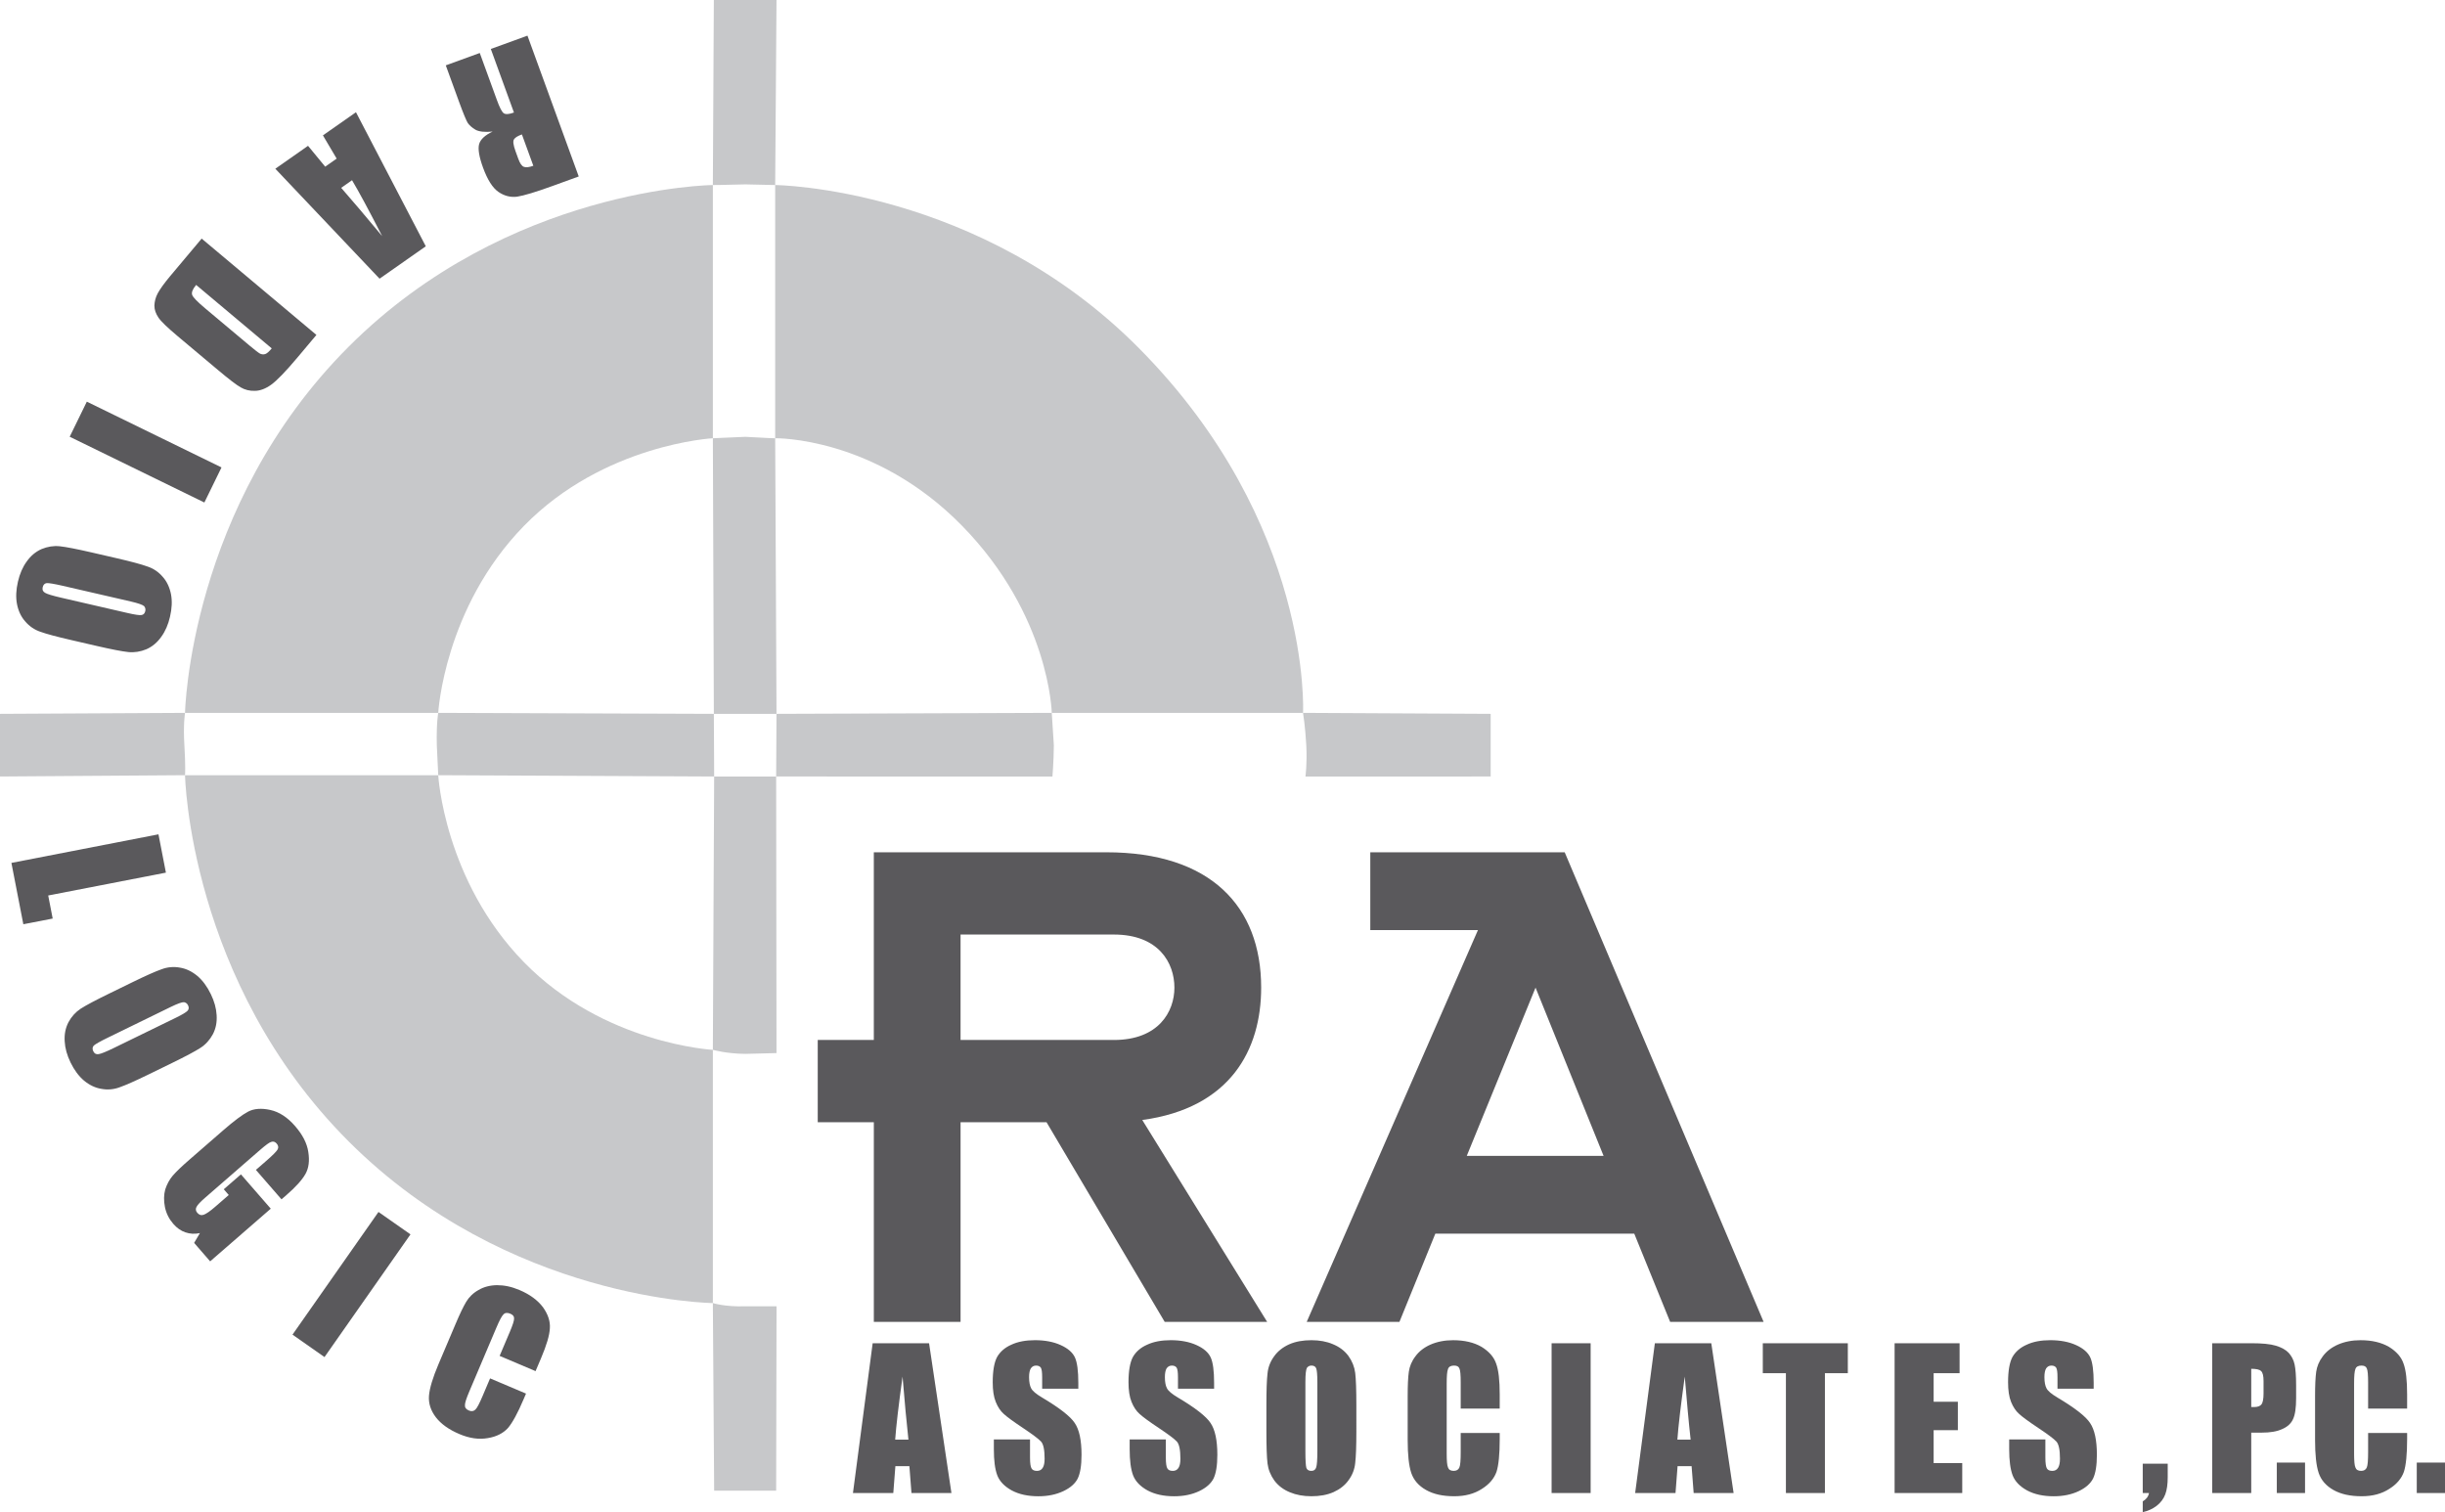
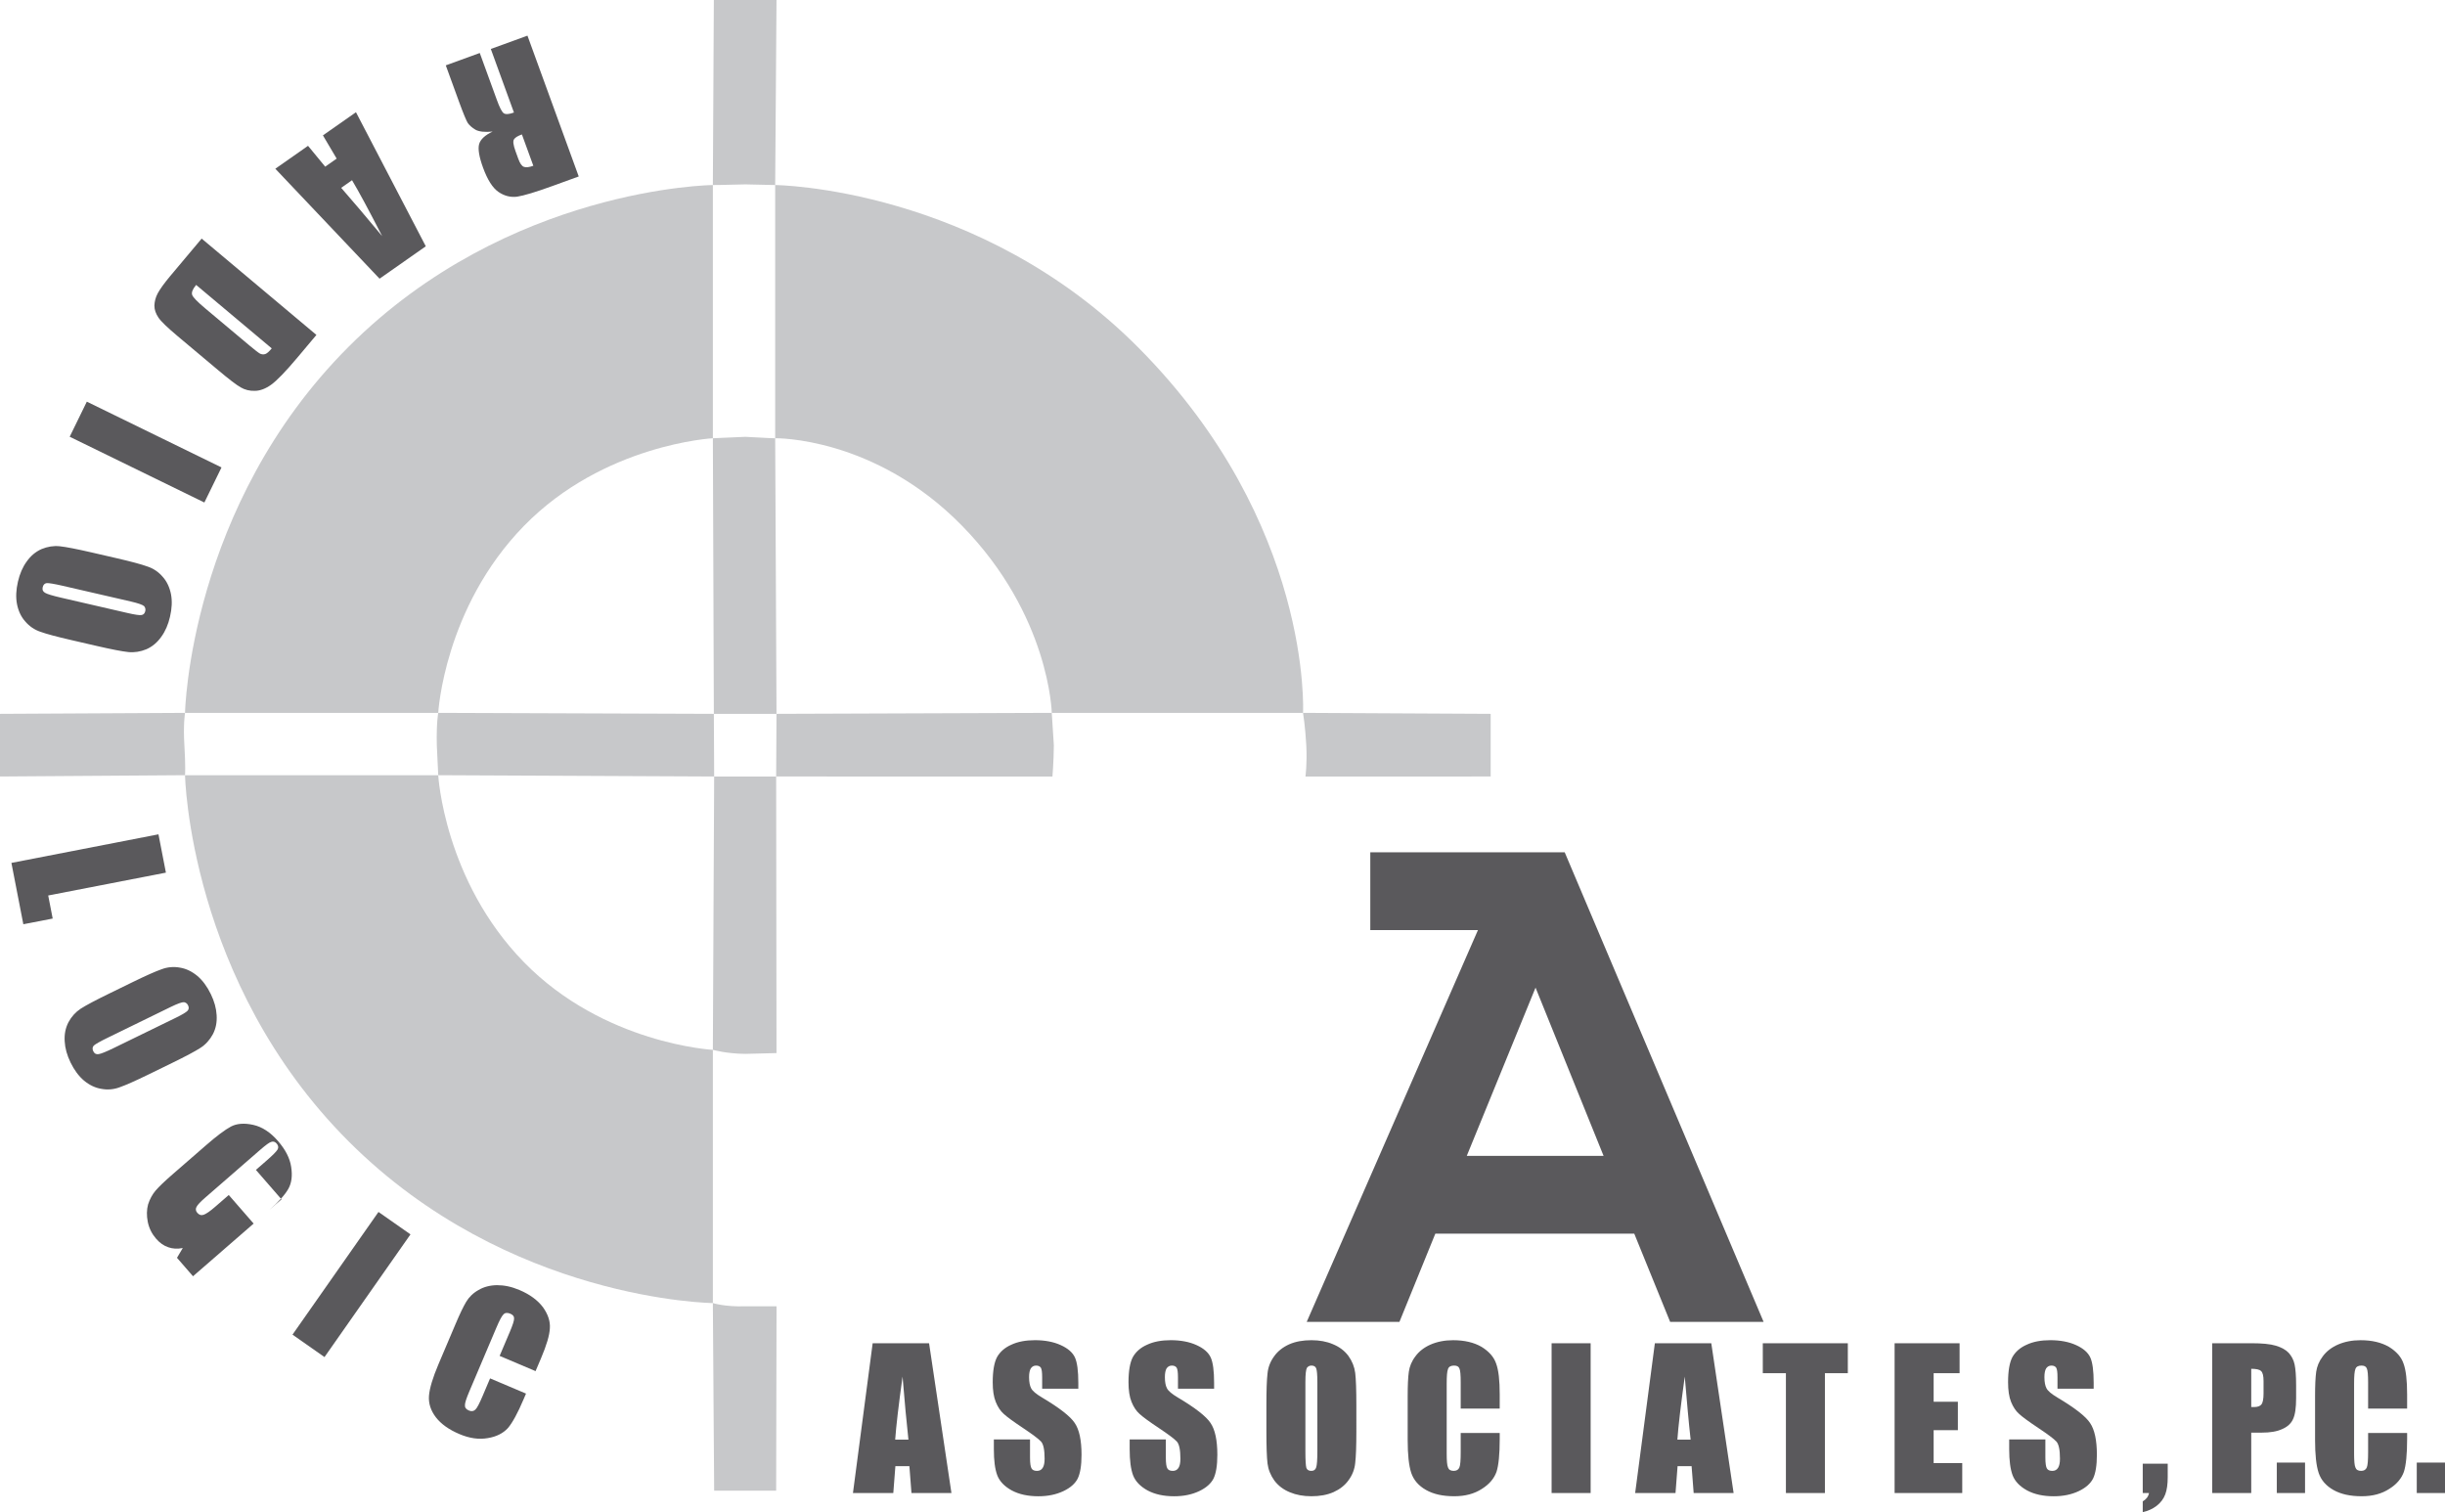
<svg xmlns="http://www.w3.org/2000/svg" version="1.1" id="Layer_1" x="0px" y="0px" width="233.551px" height="144.443px" viewBox="0 0 233.551 144.443" enable-background="new 0 0 233.551 144.443" xml:space="preserve">
  <path fill="#5A595C" d="M55.281,16.856l-2.482,0.901c-1.648,0.6-2.777,0.934-3.416,1.032c-0.627,0.074-1.221-0.076-1.787-0.468  c-0.541-0.381-1.031-1.145-1.453-2.301c-0.379-1.037-0.502-1.801-0.377-2.252c0.125-0.449,0.553-0.854,1.293-1.202  c-0.742,0.077-1.305,0.013-1.639-0.174c-0.344-0.202-0.58-0.425-0.734-0.638c-0.137-0.218-0.412-0.87-0.811-1.959l-1.293-3.553  l3.246-1.181l1.629,4.471c0.258,0.716,0.477,1.155,0.66,1.283c0.18,0.125,0.498,0.105,0.975-0.068l-2.209-6.07l3.5-1.272  L55.281,16.856z M50.945,15.834l-1.092-2.993c-0.391,0.143-0.645,0.292-0.754,0.468c-0.115,0.156-0.076,0.528,0.141,1.124  l0.271,0.746c0.156,0.426,0.322,0.674,0.525,0.755C50.24,16.014,50.535,15.981,50.945,15.834L50.945,15.834z" />
  <path fill="#5A595C" d="M36.256,26.62l-9.957-10.502l3.125-2.19l1.639,1.992l1.096-0.77l-1.312-2.219l3.156-2.211l6.67,12.806  L36.256,26.62z M32.59,17.941c1.082,1.23,2.383,2.773,3.914,4.615c-1.266-2.472-2.225-4.251-2.877-5.341L32.59,17.941z" />
  <path fill="#5A595C" d="M30.225,31.992l-1.791,2.133c-1.152,1.374-2,2.243-2.533,2.624c-0.529,0.379-1.053,0.58-1.553,0.584  c-0.488,0.018-0.961-0.095-1.352-0.33c-0.418-0.233-1.135-0.788-2.174-1.66l-3.838-3.22c-0.984-0.827-1.602-1.416-1.852-1.791  c-0.252-0.377-0.387-0.751-0.383-1.148c0.016-0.387,0.109-0.781,0.32-1.171c0.221-0.404,0.611-0.952,1.18-1.632l3.014-3.59  L30.225,31.992z M25.957,33.278l-7.221-6.062c-0.336,0.402-0.463,0.722-0.377,0.958s0.494,0.651,1.227,1.268l4.27,3.583  c0.498,0.417,0.83,0.672,0.99,0.759c0.174,0.075,0.33,0.088,0.492,0.035C25.5,33.767,25.703,33.581,25.957,33.278L25.957,33.278z" />
  <rect x="6.773" y="41.301" transform="matrix(0.899 0.439 -0.439 0.899 20.336 -1.736)" fill="#5A595C" width="14.31" height="3.727" />
  <path fill="#5A595C" d="M6.814,61.141c-1.393-0.32-2.373-0.583-2.938-0.788c-0.57-0.188-1.066-0.524-1.461-0.987  c-0.4-0.445-0.66-1.007-0.789-1.649c-0.129-0.66-0.092-1.375,0.086-2.151c0.174-0.758,0.453-1.399,0.836-1.925  c0.383-0.543,0.846-0.938,1.424-1.194c0.576-0.237,1.154-0.328,1.734-0.268c0.598,0.063,1.609,0.26,3.039,0.589l2.398,0.553  c1.393,0.321,2.371,0.584,2.938,0.791c0.57,0.186,1.066,0.523,1.461,0.986c0.4,0.443,0.658,1.006,0.789,1.648  c0.127,0.66,0.092,1.377-0.092,2.169c-0.17,0.741-0.449,1.384-0.83,1.908c-0.385,0.542-0.846,0.937-1.426,1.194  c-0.574,0.237-1.152,0.327-1.732,0.268c-0.6-0.064-1.611-0.26-3.041-0.59L6.814,61.141z M12.236,58.567  c0.65,0.149,1.066,0.209,1.275,0.184c0.193-0.032,0.314-0.151,0.367-0.38c0.039-0.178,0.002-0.336-0.113-0.474  c-0.139-0.124-0.551-0.274-1.273-0.442l-6.506-1.5c-0.811-0.187-1.312-0.265-1.518-0.256c-0.211,0.025-0.336,0.163-0.389,0.394  c-0.057,0.245,0.016,0.41,0.229,0.534c0.195,0.119,0.699,0.272,1.527,0.464L12.236,58.567z" />
  <polygon fill="#5A595C" points="15.848,83.355 4.605,85.538 5.033,87.741 2.229,88.285 1.09,82.426 15.137,79.696 " />
  <path fill="#5A595C" d="M14.213,102.622c-1.283,0.626-2.209,1.036-2.777,1.233c-0.561,0.214-1.16,0.265-1.756,0.152  c-0.59-0.094-1.146-0.366-1.652-0.783c-0.514-0.436-0.936-1.014-1.287-1.729c-0.34-0.698-0.527-1.372-0.561-2.021  c-0.043-0.664,0.068-1.263,0.357-1.826c0.295-0.546,0.688-0.979,1.176-1.299c0.508-0.325,1.416-0.81,2.734-1.451l2.211-1.08  c1.285-0.627,2.211-1.038,2.779-1.234c0.561-0.213,1.16-0.265,1.758-0.154c0.59,0.096,1.145,0.369,1.65,0.786  c0.514,0.434,0.938,1.012,1.293,1.742c0.334,0.684,0.521,1.358,0.555,2.005c0.043,0.664-0.066,1.262-0.357,1.824  c-0.297,0.548-0.688,0.982-1.178,1.3c-0.504,0.328-1.414,0.812-2.732,1.455L14.213,102.622z M16.809,97.21  c0.602-0.294,0.959-0.509,1.107-0.662c0.129-0.145,0.148-0.313,0.045-0.524c-0.08-0.163-0.209-0.261-0.385-0.295  c-0.186-0.012-0.602,0.132-1.268,0.456l-5.998,2.928c-0.75,0.364-1.189,0.618-1.344,0.755c-0.148,0.152-0.156,0.339-0.055,0.55  c0.111,0.227,0.271,0.31,0.514,0.272c0.229-0.031,0.715-0.227,1.479-0.601L16.809,97.21z" />
-   <path fill="#5A595C" d="M26.889,114.562l-2.445-2.813l0.982-0.854c0.615-0.533,0.973-0.894,1.088-1.091  c0.105-0.185,0.08-0.378-0.086-0.57c-0.143-0.164-0.318-0.229-0.502-0.163c-0.184,0.036-0.547,0.308-1.107,0.794l-5.176,4.5  c-0.492,0.426-0.781,0.728-0.873,0.926c-0.102,0.185-0.078,0.379,0.076,0.558c0.178,0.203,0.379,0.27,0.617,0.184  c0.234-0.086,0.6-0.329,1.104-0.77l1.285-1.114l-0.475-0.548l1.637-1.424l2.852,3.277l-5.791,5.032l-1.531-1.763l0.553-0.935  c-0.508,0.105-0.967,0.073-1.381-0.071c-0.439-0.146-0.818-0.418-1.162-0.812c-0.402-0.462-0.674-0.996-0.799-1.606  c-0.121-0.612-0.109-1.175,0.029-1.679c0.164-0.502,0.4-0.945,0.721-1.322c0.336-0.385,0.857-0.89,1.609-1.54l3.209-2.79  c1.023-0.891,1.822-1.488,2.381-1.785c0.559-0.293,1.281-0.345,2.115-0.159c0.857,0.188,1.643,0.705,2.367,1.538  c0.713,0.819,1.143,1.646,1.264,2.475c0.133,0.842,0.047,1.542-0.275,2.109s-0.934,1.243-1.82,2.014L26.889,114.562z" />
+   <path fill="#5A595C" d="M26.889,114.562l-2.445-2.813l0.982-0.854c0.615-0.533,0.973-0.894,1.088-1.091  c0.105-0.185,0.08-0.378-0.086-0.57c-0.143-0.164-0.318-0.229-0.502-0.163c-0.184,0.036-0.547,0.308-1.107,0.794l-5.176,4.5  c-0.492,0.426-0.781,0.728-0.873,0.926c-0.102,0.185-0.078,0.379,0.076,0.558c0.178,0.203,0.379,0.27,0.617,0.184  c0.234-0.086,0.6-0.329,1.104-0.77l1.285-1.114l-0.475-0.548l2.852,3.277l-5.791,5.032l-1.531-1.763l0.553-0.935  c-0.508,0.105-0.967,0.073-1.381-0.071c-0.439-0.146-0.818-0.418-1.162-0.812c-0.402-0.462-0.674-0.996-0.799-1.606  c-0.121-0.612-0.109-1.175,0.029-1.679c0.164-0.502,0.4-0.945,0.721-1.322c0.336-0.385,0.857-0.89,1.609-1.54l3.209-2.79  c1.023-0.891,1.822-1.488,2.381-1.785c0.559-0.293,1.281-0.345,2.115-0.159c0.857,0.188,1.643,0.705,2.367,1.538  c0.713,0.819,1.143,1.646,1.264,2.475c0.133,0.842,0.047,1.542-0.275,2.109s-0.934,1.243-1.82,2.014L26.889,114.562z" />
  <rect x="26.418" y="120.794" transform="matrix(0.574 -0.819 0.819 0.574 -86.154 79.787)" fill="#5A595C" width="14.309" height="3.732" />
  <path fill="#5A595C" d="M51.158,130.971l-3.432-1.455l0.969-2.283c0.281-0.666,0.424-1.096,0.412-1.299  c0.004-0.193-0.109-0.343-0.359-0.447c-0.283-0.12-0.51-0.098-0.662,0.073c-0.166,0.165-0.383,0.584-0.666,1.25l-2.594,6.111  c-0.275,0.651-0.418,1.081-0.414,1.299c-0.018,0.229,0.107,0.399,0.375,0.512c0.246,0.106,0.457,0.078,0.623-0.088  c0.162-0.146,0.395-0.6,0.697-1.316l0.707-1.664l3.432,1.454l-0.221,0.519c-0.578,1.365-1.09,2.288-1.512,2.778  c-0.439,0.479-1.076,0.819-1.92,0.955c-0.85,0.148-1.74,0.026-2.707-0.385c-1.014-0.43-1.752-0.96-2.248-1.6  c-0.492-0.643-0.715-1.326-0.662-2.053c0.059-0.741,0.369-1.749,0.912-3.03l1.641-3.864c0.396-0.934,0.732-1.637,1.004-2.09  c0.266-0.44,0.645-0.827,1.164-1.118c0.5-0.3,1.098-0.459,1.77-0.469c0.689-0.002,1.395,0.141,2.145,0.46  c1,0.421,1.746,0.975,2.25,1.642c0.482,0.674,0.709,1.343,0.662,2.011c-0.031,0.675-0.314,1.616-0.836,2.849L51.158,130.971z" />
  <g>
    <path fill="#C7C8CA" d="M74.047,17.675c0,0,19.521,0.186,34.793,15.63c16.559,16.743,15.629,34.79,15.629,34.79h-24.002   c0,0-0.186-9.302-8.557-17.86c-8.373-8.56-17.863-8.373-17.863-8.373V17.675L74.047,17.675z" />
    <path fill="#C7C8CA" d="M68.094,17.675v24.187c0,0-10.418,0.559-18.045,8.373c-7.629,7.813-8.188,17.86-8.188,17.86H17.674   c0,0,0.375-19.722,15.629-34.977C48.561,17.86,68.094,17.675,68.094,17.675L68.094,17.675z" />
    <path fill="#C7C8CA" d="M68.094,124.47v-24.188c0,0-10.418-0.558-18.045-8.372c-7.629-7.813-8.188-17.861-8.188-17.861H17.674   c0,0,0.375,19.722,15.629,34.979C48.561,124.284,68.094,124.47,68.094,124.47L68.094,124.47z" />
    <path fill="#C7C8CA" d="M17.674,68.095L0,68.188v5.984l17.674-0.124c0,0,0.062-0.869-0.061-2.854   C17.488,69.212,17.674,68.095,17.674,68.095L17.674,68.095z" />
    <path fill="#C7C8CA" d="M41.725,71.195c-0.049-2.171,0.137-3.101,0.137-3.101l26.326,0.094l0.031,5.984l-26.357-0.124   L41.725,71.195L41.725,71.195z" />
    <path fill="#C7C8CA" d="M71.197,41.726c2.293,0.136,2.85,0.136,2.85,0.136l0.127,26.327h-5.986l-0.094-26.327L71.197,41.726   L71.197,41.726z" />
    <path fill="#C7C8CA" d="M71.197,17.612c-2.172,0.062-3.104,0.062-3.104,0.062L68.188,0h5.986l-0.127,17.675L71.197,17.612   L71.197,17.612z" />
    <path fill="#C7C8CA" d="M71.197,100.667c-1.801-0.013-3.104-0.385-3.104-0.385l0.125-26.109h5.922l0.033,26.419L71.197,100.667   L71.197,100.667z" />
    <path fill="#C7C8CA" d="M71.197,124.779c-1.984,0.062-3.104-0.31-3.104-0.31l0.125,17.923h5.922l0.037-17.613H71.197   L71.197,124.779z" />
    <path fill="#C7C8CA" d="M124.779,71.195c0.092,1.769-0.08,2.982-0.08,2.982l17.693-0.005v-5.984l-17.924-0.094   C124.469,68.095,124.686,69.429,124.779,71.195L124.779,71.195z" />
    <path fill="#C7C8CA" d="M100.666,71.195c-0.014,1.551-0.135,2.98-0.135,2.98l-26.391-0.003l0.033-5.984l26.293-0.094   L100.666,71.195L100.666,71.195z" />
  </g>
-   <path fill="#5A595C" d="M83.469,107.196h-5.357V99.34h5.357V81.411h22.215c9.928,0,14.785,5.143,14.785,12.928  c0,5.93-2.928,11.5-11.357,12.644l11.93,19.285h-9.787l-11.287-19.071h-8.213v19.071h-8.285V107.196L83.469,107.196z M91.754,99.34  h14.645c4.283,0,5.783-2.715,5.783-5.001c0-2.357-1.5-5.071-5.783-5.071H91.754V99.34L91.754,99.34z" />
  <path fill="#5A595C" d="M141.178,88.84h-10.285v-7.429h18.57l19,44.856h-8.928l-3.428-8.429h-19l-3.43,8.429h-8.857L141.178,88.84  L141.178,88.84z M153.178,110.412l-6.5-16.073l-6.57,16.073H153.178L153.178,110.412z" />
  <path fill="#5A595C" d="M88.746,128.307l2.137,14.309h-3.818l-0.199-2.566h-1.338l-0.199,2.566h-3.854l1.883-14.309H88.746z   M86.775,137.516c-0.182-1.629-0.363-3.639-0.561-6.024c-0.381,2.75-0.615,4.757-0.705,6.024H86.775z M103.004,132.648h-3.455  v-1.068c0-0.489-0.037-0.796-0.127-0.939c-0.092-0.127-0.234-0.199-0.453-0.199c-0.217,0-0.379,0.089-0.504,0.27  c-0.109,0.183-0.166,0.455-0.166,0.835c0,0.47,0.074,0.831,0.199,1.065c0.127,0.253,0.471,0.543,1.051,0.887  c1.645,0.978,2.693,1.792,3.111,2.426c0.434,0.633,0.65,1.646,0.65,3.037c0,1.033-0.127,1.774-0.361,2.263  c-0.234,0.47-0.688,0.887-1.375,1.211c-0.688,0.326-1.482,0.489-2.387,0.489c-0.996,0-1.846-0.182-2.551-0.562  c-0.688-0.38-1.158-0.867-1.377-1.447c-0.217-0.577-0.324-1.41-0.324-2.479v-0.938h3.455v1.736c0,0.541,0.053,0.885,0.145,1.029  c0.09,0.165,0.271,0.236,0.523,0.236c0.236,0,0.418-0.091,0.543-0.29c0.127-0.199,0.182-0.489,0.182-0.869  c0-0.831-0.107-1.393-0.344-1.646s-0.814-0.687-1.736-1.303c-0.922-0.614-1.539-1.066-1.828-1.338  c-0.307-0.271-0.561-0.651-0.758-1.14c-0.201-0.488-0.291-1.122-0.291-1.882c0-1.087,0.145-1.901,0.416-2.406  c0.289-0.507,0.742-0.904,1.357-1.175c0.615-0.291,1.375-0.435,2.262-0.435c0.959,0,1.789,0.162,2.459,0.469  c0.688,0.309,1.141,0.707,1.357,1.178c0.217,0.468,0.326,1.282,0.326,2.424V132.648z M115.975,132.648h-3.453v-1.068  c0-0.489-0.039-0.796-0.129-0.939c-0.09-0.127-0.234-0.199-0.453-0.199c-0.215,0-0.379,0.089-0.506,0.27  c-0.107,0.183-0.162,0.455-0.162,0.835c0,0.47,0.072,0.831,0.199,1.065c0.127,0.253,0.469,0.543,1.051,0.887  c1.645,0.978,2.693,1.792,3.111,2.426c0.432,0.633,0.65,1.646,0.65,3.037c0,1.033-0.127,1.774-0.361,2.263  c-0.236,0.47-0.689,0.887-1.377,1.211c-0.686,0.326-1.484,0.489-2.387,0.489c-0.996,0-1.846-0.182-2.551-0.562  c-0.686-0.38-1.156-0.867-1.375-1.447c-0.215-0.577-0.324-1.41-0.324-2.479v-0.938h3.455v1.736c0,0.541,0.053,0.885,0.145,1.029  c0.09,0.165,0.271,0.236,0.523,0.236c0.236,0,0.416-0.091,0.543-0.29s0.18-0.489,0.18-0.869c0-0.831-0.107-1.393-0.342-1.646  c-0.236-0.253-0.814-0.687-1.738-1.303c-0.922-0.614-1.537-1.066-1.826-1.338c-0.307-0.271-0.561-0.651-0.76-1.14  s-0.291-1.122-0.291-1.882c0-1.087,0.146-1.901,0.418-2.406c0.287-0.507,0.74-0.904,1.355-1.175  c0.615-0.291,1.377-0.435,2.262-0.435c0.959,0,1.791,0.162,2.461,0.469c0.688,0.309,1.139,0.707,1.355,1.178  c0.217,0.468,0.326,1.282,0.326,2.424V132.648z M129.562,136.701c0,1.429-0.037,2.442-0.109,3.039  c-0.055,0.598-0.271,1.156-0.633,1.647c-0.344,0.487-0.832,0.868-1.43,1.139c-0.613,0.271-1.32,0.397-2.117,0.397  c-0.777,0-1.465-0.127-2.061-0.379c-0.617-0.254-1.104-0.617-1.484-1.124c-0.363-0.506-0.578-1.047-0.652-1.626  c-0.072-0.598-0.107-1.629-0.107-3.094v-2.46c0-1.43,0.035-2.441,0.107-3.04c0.053-0.597,0.273-1.157,0.635-1.647  c0.344-0.487,0.832-0.867,1.428-1.139c0.615-0.271,1.32-0.397,2.135-0.397c0.76,0,1.449,0.126,2.045,0.38  c0.615,0.253,1.104,0.614,1.484,1.121c0.361,0.506,0.578,1.049,0.65,1.629c0.072,0.597,0.109,1.627,0.109,3.094V136.701z   M125.836,131.997c0-0.67-0.037-1.087-0.109-1.286c-0.072-0.181-0.219-0.27-0.453-0.27c-0.18,0-0.324,0.072-0.434,0.216  c-0.09,0.164-0.146,0.599-0.146,1.34v6.675c0,0.833,0.037,1.339,0.092,1.538c0.072,0.199,0.236,0.29,0.471,0.29  c0.252,0,0.398-0.109,0.471-0.345c0.072-0.216,0.109-0.74,0.109-1.592V131.997z M143.256,134.548h-3.727v-2.479  c0-0.725-0.035-1.176-0.127-1.358c-0.07-0.181-0.234-0.27-0.506-0.27c-0.309,0-0.506,0.109-0.578,0.326  c-0.092,0.218-0.127,0.687-0.127,1.412v6.638c0,0.706,0.035,1.158,0.127,1.357c0.072,0.216,0.252,0.325,0.541,0.325  c0.271,0,0.453-0.109,0.543-0.325c0.092-0.199,0.127-0.706,0.127-1.484v-1.809h3.727v0.561c0,1.483-0.107,2.533-0.307,3.147  c-0.217,0.615-0.67,1.178-1.393,1.628c-0.725,0.471-1.592,0.706-2.643,0.706c-1.104,0-1.988-0.199-2.693-0.598  c-0.707-0.398-1.178-0.938-1.414-1.628c-0.232-0.704-0.342-1.755-0.342-3.147v-4.197c0-1.014,0.035-1.791,0.109-2.316  c0.072-0.507,0.27-1.013,0.633-1.483c0.342-0.469,0.83-0.849,1.445-1.12c0.633-0.272,1.342-0.416,2.154-0.416  c1.084,0,1.99,0.216,2.713,0.633c0.705,0.435,1.176,0.959,1.393,1.592c0.236,0.634,0.344,1.609,0.344,2.949V134.548z   M151.941,128.307v14.309h-3.729v-14.309H151.941z M163.465,128.307l2.133,14.309h-3.816l-0.197-2.566h-1.34l-0.197,2.566h-3.855  l1.883-14.309H163.465z M161.492,137.516c-0.182-1.629-0.361-3.639-0.561-6.024c-0.381,2.75-0.615,4.757-0.705,6.024H161.492z" />
  <path fill="#5A595C" d="M176.508,128.307v2.859h-2.188v11.449h-3.727v-11.449h-2.207v-2.859H176.508z M180.977,128.307h6.207v2.859  h-2.479v2.729h2.314v2.716h-2.314v3.146h2.732v2.857h-6.461V128.307z M199.992,132.648h-3.457v-1.068  c0-0.489-0.035-0.796-0.127-0.939c-0.088-0.127-0.236-0.199-0.451-0.199c-0.219,0-0.381,0.089-0.506,0.27  c-0.109,0.183-0.164,0.455-0.164,0.835c0,0.47,0.072,0.831,0.199,1.065c0.127,0.253,0.471,0.543,1.049,0.887  c1.646,0.978,2.697,1.792,3.111,2.426c0.434,0.633,0.652,1.646,0.652,3.037c0,1.033-0.127,1.774-0.361,2.263  c-0.236,0.47-0.689,0.887-1.375,1.211c-0.688,0.326-1.484,0.489-2.391,0.489c-0.992,0-1.844-0.182-2.549-0.562  c-0.688-0.38-1.156-0.867-1.375-1.447c-0.217-0.577-0.326-1.41-0.326-2.479v-0.938h3.457v1.736c0,0.541,0.055,0.885,0.143,1.029  c0.092,0.165,0.273,0.236,0.525,0.236c0.234,0,0.416-0.091,0.543-0.29s0.182-0.489,0.182-0.869c0-0.831-0.109-1.393-0.346-1.646  c-0.232-0.253-0.812-0.687-1.736-1.303c-0.922-0.614-1.537-1.066-1.826-1.338c-0.309-0.271-0.562-0.651-0.762-1.14  c-0.197-0.488-0.287-1.122-0.287-1.882c0-1.087,0.145-1.901,0.416-2.406c0.289-0.507,0.74-0.904,1.357-1.175  c0.613-0.291,1.373-0.435,2.262-0.435c0.957,0,1.789,0.162,2.459,0.469c0.688,0.309,1.139,0.707,1.357,1.178  c0.217,0.468,0.326,1.282,0.326,2.424V132.648z M207.064,139.812v1.285c0,0.67-0.07,1.21-0.234,1.645s-0.436,0.797-0.832,1.104  c-0.381,0.289-0.832,0.488-1.32,0.597v-1.03c0.342-0.199,0.541-0.472,0.598-0.798h-0.598v-2.803H207.064z" />
  <path fill="#5A595C" d="M211.316,128.307h3.746c1.012,0,1.789,0.072,2.332,0.235s0.959,0.397,1.23,0.688  c0.271,0.308,0.469,0.668,0.561,1.104c0.09,0.416,0.145,1.086,0.145,1.973v1.246c0,0.905-0.092,1.574-0.289,1.992  c-0.18,0.415-0.525,0.74-1.031,0.958c-0.504,0.236-1.158,0.344-1.973,0.344h-0.994v5.77h-3.727V128.307z M215.043,130.749v3.654  c0.109,0,0.201,0,0.271,0c0.344,0,0.578-0.092,0.707-0.253c0.125-0.164,0.197-0.525,0.197-1.05v-1.175  c0-0.491-0.072-0.814-0.236-0.961C215.84,130.821,215.531,130.749,215.043,130.749L215.043,130.749z" />
  <path fill="#5A595C" d="M220.182,139.704v2.911h-2.697v-2.911H220.182z M229.934,134.548h-3.727v-2.479  c0-0.725-0.037-1.176-0.127-1.358c-0.072-0.181-0.236-0.27-0.508-0.27c-0.307,0-0.506,0.109-0.578,0.326  c-0.092,0.218-0.127,0.687-0.127,1.412v6.638c0,0.706,0.035,1.158,0.127,1.357c0.072,0.216,0.254,0.325,0.543,0.325  c0.271,0,0.453-0.109,0.543-0.325c0.09-0.199,0.127-0.706,0.127-1.484v-1.809h3.727v0.561c0,1.483-0.109,2.533-0.309,3.147  c-0.217,0.615-0.668,1.178-1.393,1.628c-0.723,0.471-1.592,0.706-2.643,0.706c-1.102,0-1.988-0.199-2.695-0.598  c-0.705-0.398-1.176-0.938-1.41-1.628c-0.236-0.704-0.344-1.755-0.344-3.147v-4.197c0-1.014,0.035-1.791,0.107-2.316  c0.074-0.507,0.273-1.013,0.633-1.483c0.344-0.469,0.834-0.849,1.449-1.12c0.633-0.272,1.338-0.416,2.154-0.416  c1.084,0,1.988,0.216,2.711,0.633c0.707,0.435,1.176,0.959,1.393,1.592c0.236,0.634,0.346,1.609,0.346,2.949V134.548z   M233.551,139.704v2.911h-2.697v-2.911H233.551z" />
</svg>